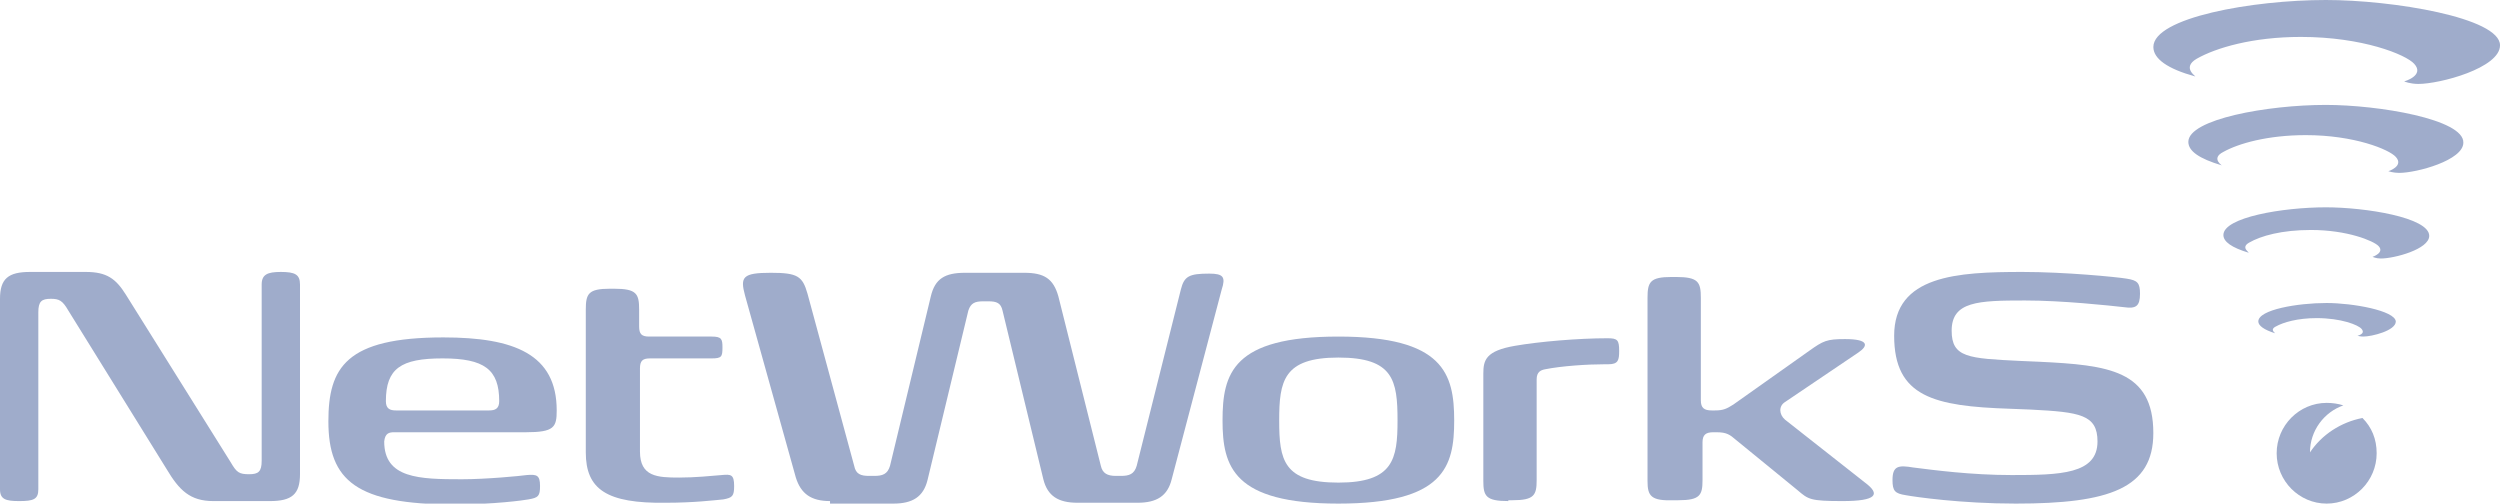
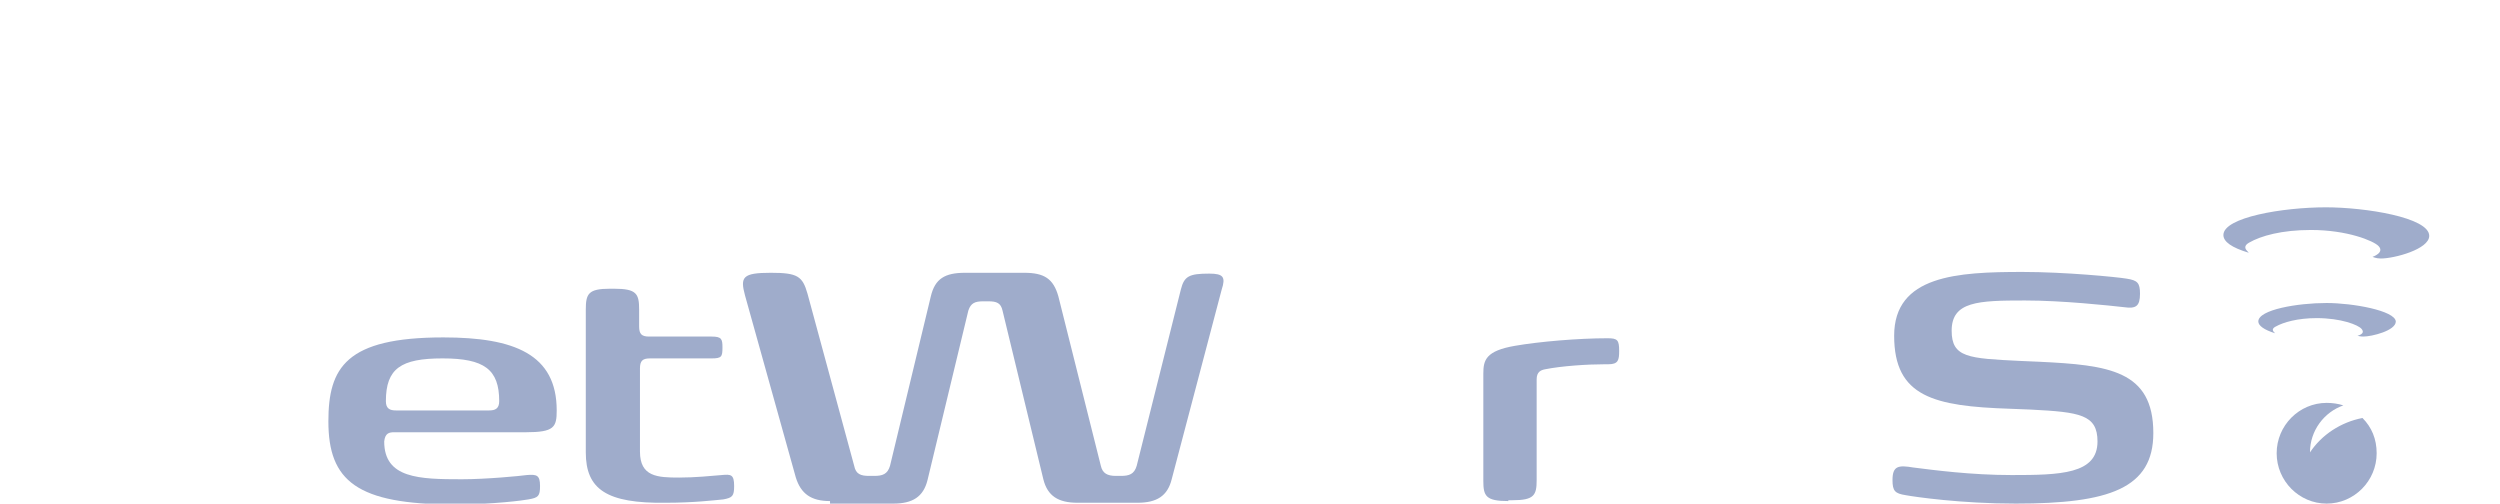
<svg xmlns="http://www.w3.org/2000/svg" width="139" height="28" viewBox="0 0 139 28" fill="none">
  <g clip-path="url(#clip0_680_235410)">
-     <path d="M12.834 25.713C13.159 26.273 13.298 26.367 13.854 26.367C14.363 26.367 14.549 26.227 14.549 25.62V15.82C14.549 15.26 14.873 15.12 15.614 15.12C16.402 15.12 16.68 15.26 16.68 15.82V26.367C16.68 27.487 16.217 27.86 15.012 27.86H11.861C10.564 27.86 9.962 27.253 9.267 26.087L3.799 17.267C3.475 16.707 3.29 16.613 2.826 16.613C2.317 16.613 2.131 16.753 2.131 17.36V27.207C2.131 27.767 1.853 27.86 1.066 27.86C0.324 27.86 0 27.767 0 27.207V16.613C0 15.493 0.463 15.12 1.668 15.12H4.772C5.931 15.12 6.44 15.493 6.996 16.38L12.834 25.713Z" fill="#9FACCB" />
    <path d="M21.918 24.033H29.239C30.814 24.033 30.953 23.753 30.953 22.82C30.953 19.693 28.59 18.76 24.652 18.76C19.231 18.76 18.258 20.44 18.258 23.427C18.258 26.74 19.833 28.047 25.254 28.047C27.478 28.047 29.146 27.813 29.378 27.767C29.934 27.673 30.026 27.58 30.026 27.02C30.026 26.413 29.841 26.367 29.285 26.413C28.961 26.46 27.061 26.647 25.671 26.647C23.308 26.647 21.362 26.6 21.362 24.547C21.409 24.08 21.64 24.033 21.918 24.033ZM24.605 19.927C26.922 19.927 27.756 20.533 27.756 22.307C27.756 22.727 27.524 22.82 27.2 22.82H22.011C21.686 22.82 21.455 22.727 21.455 22.307C21.455 20.487 22.289 19.927 24.605 19.927Z" fill="#9FACCB" />
    <path d="M32.57 25.153V17.22C32.57 16.333 32.709 16.053 33.914 16.053H34.146C35.397 16.053 35.536 16.333 35.536 17.22V18.153C35.536 18.573 35.675 18.713 36.092 18.713H39.567C40.123 18.713 40.169 18.853 40.169 19.32C40.169 19.833 40.123 19.927 39.567 19.927H36.138C35.721 19.927 35.582 20.067 35.582 20.487V25.107C35.582 26.507 36.555 26.553 37.76 26.553C38.64 26.553 39.567 26.46 40.123 26.413C40.632 26.367 40.818 26.367 40.818 27.02C40.818 27.58 40.725 27.673 40.215 27.767C39.706 27.813 38.594 27.953 37.018 27.953C33.729 28 32.57 27.207 32.57 25.153Z" fill="#9FACCB" />
    <path d="M46.149 27.86C45.083 27.86 44.527 27.44 44.249 26.553L41.423 16.427C41.145 15.4 41.284 15.167 42.859 15.167C44.342 15.167 44.62 15.353 44.898 16.333L47.493 25.9C47.585 26.367 47.863 26.46 48.327 26.46H48.605C49.068 26.46 49.346 26.367 49.485 25.9L51.755 16.473C51.987 15.493 52.543 15.167 53.655 15.167H56.945C58.057 15.167 58.566 15.493 58.844 16.473L61.207 25.9C61.3 26.32 61.578 26.46 62.041 26.46H62.319C62.783 26.46 63.061 26.367 63.2 25.9L65.655 16.1C65.841 15.353 66.119 15.213 67.231 15.213C68.018 15.213 68.157 15.4 67.926 16.1L65.146 26.647C64.914 27.58 64.312 27.953 63.246 27.953H59.91C58.844 27.953 58.242 27.58 58.01 26.647L55.74 17.267C55.647 16.847 55.416 16.753 54.952 16.753H54.674C54.211 16.753 53.979 16.847 53.84 17.267L51.57 26.693C51.338 27.627 50.736 28 49.67 28H46.149V27.86Z" fill="#9FACCB" />
-     <path d="M74.413 18.713C68.529 18.713 67.973 20.767 67.973 23.38C67.973 25.947 68.575 28 74.413 28C80.297 28 80.853 25.947 80.853 23.38C80.853 20.767 80.251 18.713 74.413 18.713ZM74.413 26.833C71.355 26.833 71.123 25.573 71.123 23.38C71.123 21.187 71.355 19.88 74.413 19.88C77.471 19.88 77.703 21.14 77.703 23.38C77.703 25.527 77.471 26.833 74.413 26.833Z" fill="#9FACCB" />
    <path d="M83.863 27.86C82.612 27.86 82.473 27.58 82.473 26.74V20.767C82.473 20.02 82.612 19.507 84.233 19.227C85.577 18.993 87.755 18.807 89.376 18.807C89.932 18.807 90.025 18.9 90.025 19.507C90.025 20.02 89.979 20.253 89.423 20.253H89.237C88.264 20.253 86.828 20.347 85.901 20.533C85.67 20.58 85.438 20.673 85.438 21.093V26.693C85.438 27.533 85.299 27.813 84.094 27.813H83.863V27.86Z" fill="#9FACCB" />
-     <path d="M91.602 26.74V16.567C91.602 15.68 91.741 15.4 92.945 15.4H93.177C94.428 15.4 94.567 15.68 94.567 16.567V22.26C94.567 22.68 94.752 22.82 95.169 22.82H95.355C95.818 22.82 96.003 22.727 96.374 22.493L100.59 19.507C101.378 18.947 101.563 18.853 102.583 18.853C103.926 18.853 103.88 19.227 103.324 19.6L99.247 22.353C98.876 22.587 98.922 23.053 99.247 23.333L103.695 26.833C104.575 27.487 104.343 27.86 102.444 27.86C100.637 27.86 100.544 27.767 99.942 27.253L96.513 24.453C96.189 24.173 96.003 24.033 95.447 24.033H95.262C94.845 24.033 94.66 24.173 94.66 24.593V26.693C94.66 27.533 94.521 27.813 93.316 27.813H93.084C91.787 27.86 91.602 27.58 91.602 26.74Z" fill="#9FACCB" />
    <path d="M105.964 27.533C105.362 27.44 105.223 27.3 105.223 26.693C105.223 25.9 105.547 25.853 106.381 25.993C107.493 26.133 109.578 26.413 111.848 26.413C114.536 26.413 116.621 26.367 116.621 24.547C116.621 23.053 115.648 22.913 112.914 22.773L111.756 22.727C107.539 22.587 105.315 22.073 105.315 18.667C105.315 15.307 108.837 15.12 112.451 15.12C114.814 15.12 117.686 15.4 118.242 15.493C118.845 15.587 118.984 15.727 118.984 16.333C118.984 17.033 118.752 17.173 118.103 17.08C117.269 16.987 114.675 16.707 112.59 16.707C109.995 16.707 108.512 16.753 108.512 18.387C108.512 19.88 109.439 19.927 112.312 20.067L113.377 20.113C117.223 20.3 119.725 20.58 119.725 24.08C119.725 27.16 117.269 28 112.08 28C109.022 28 106.474 27.627 105.964 27.533Z" fill="#9FACCB" />
    <path d="M131.354 23.24C131.401 23.287 131.354 23.24 131.354 23.24C130.15 23.473 129.084 24.173 128.435 25.153C128.435 23.94 129.223 22.913 130.289 22.54C130.011 22.447 129.686 22.4 129.362 22.4C127.833 22.4 126.582 23.66 126.582 25.2C126.582 26.74 127.833 28 129.362 28C130.891 28 132.142 26.74 132.142 25.2C132.142 24.407 131.864 23.753 131.354 23.24Z" fill="#9FACCB" />
    <path d="M129.362 16.847C127.74 16.847 125.562 17.22 125.562 17.873C125.562 18.107 125.887 18.34 126.489 18.527C126.535 18.527 126.165 18.34 126.536 18.153C126.953 17.92 127.74 17.687 128.806 17.687C130.149 17.687 131.122 18.06 131.308 18.293C131.539 18.573 131.076 18.667 131.076 18.667C131.076 18.667 131.215 18.713 131.401 18.713C131.864 18.713 133.207 18.387 133.207 17.873C133.161 17.267 130.798 16.847 129.362 16.847Z" fill="#9FACCB" />
    <path d="M129.32 11.527C126.911 11.527 123.621 12.087 123.621 13.067C123.621 13.44 124.084 13.767 125.011 14.047C125.104 14.047 124.548 13.767 125.057 13.487C125.706 13.113 126.864 12.787 128.486 12.787C130.525 12.787 131.961 13.393 132.239 13.673C132.61 14.047 131.915 14.28 131.915 14.28C131.915 14.28 132.1 14.373 132.378 14.373C133.119 14.373 135.065 13.86 135.065 13.113C135.065 12.087 131.498 11.527 129.32 11.527Z" fill="#9FACCB" />
-     <path d="M129.317 5.833C126.074 5.833 121.672 6.627 121.672 7.887C121.672 8.4 122.274 8.82 123.525 9.193C123.618 9.24 122.877 8.82 123.618 8.447C124.452 7.98 126.074 7.513 128.205 7.513C130.892 7.513 132.838 8.307 133.209 8.727C133.672 9.24 132.792 9.52 132.792 9.52C132.792 9.52 133.07 9.613 133.394 9.613C134.367 9.613 136.962 8.913 136.962 7.933C137.008 6.627 132.236 5.833 129.317 5.833Z" fill="#9FACCB" />
-     <path d="M129.318 0C125.24 0 119.727 0.98 119.727 2.613C119.727 3.267 120.514 3.827 122.043 4.247C122.182 4.293 121.256 3.78 122.136 3.267C123.202 2.66 125.24 2.053 127.928 2.053C131.356 2.053 133.766 3.033 134.229 3.547C134.831 4.2 133.673 4.527 133.673 4.527C133.673 4.527 133.997 4.667 134.461 4.667C135.665 4.667 139.001 3.78 139.001 2.52C139.001 0.98 133.024 0 129.318 0Z" fill="#9FACCB" />
  </g>
  <defs>
    <clipPath id="clip0_680_235410">
      <rect width="139" height="28" fill="white" />
    </clipPath>
  </defs>
</svg>